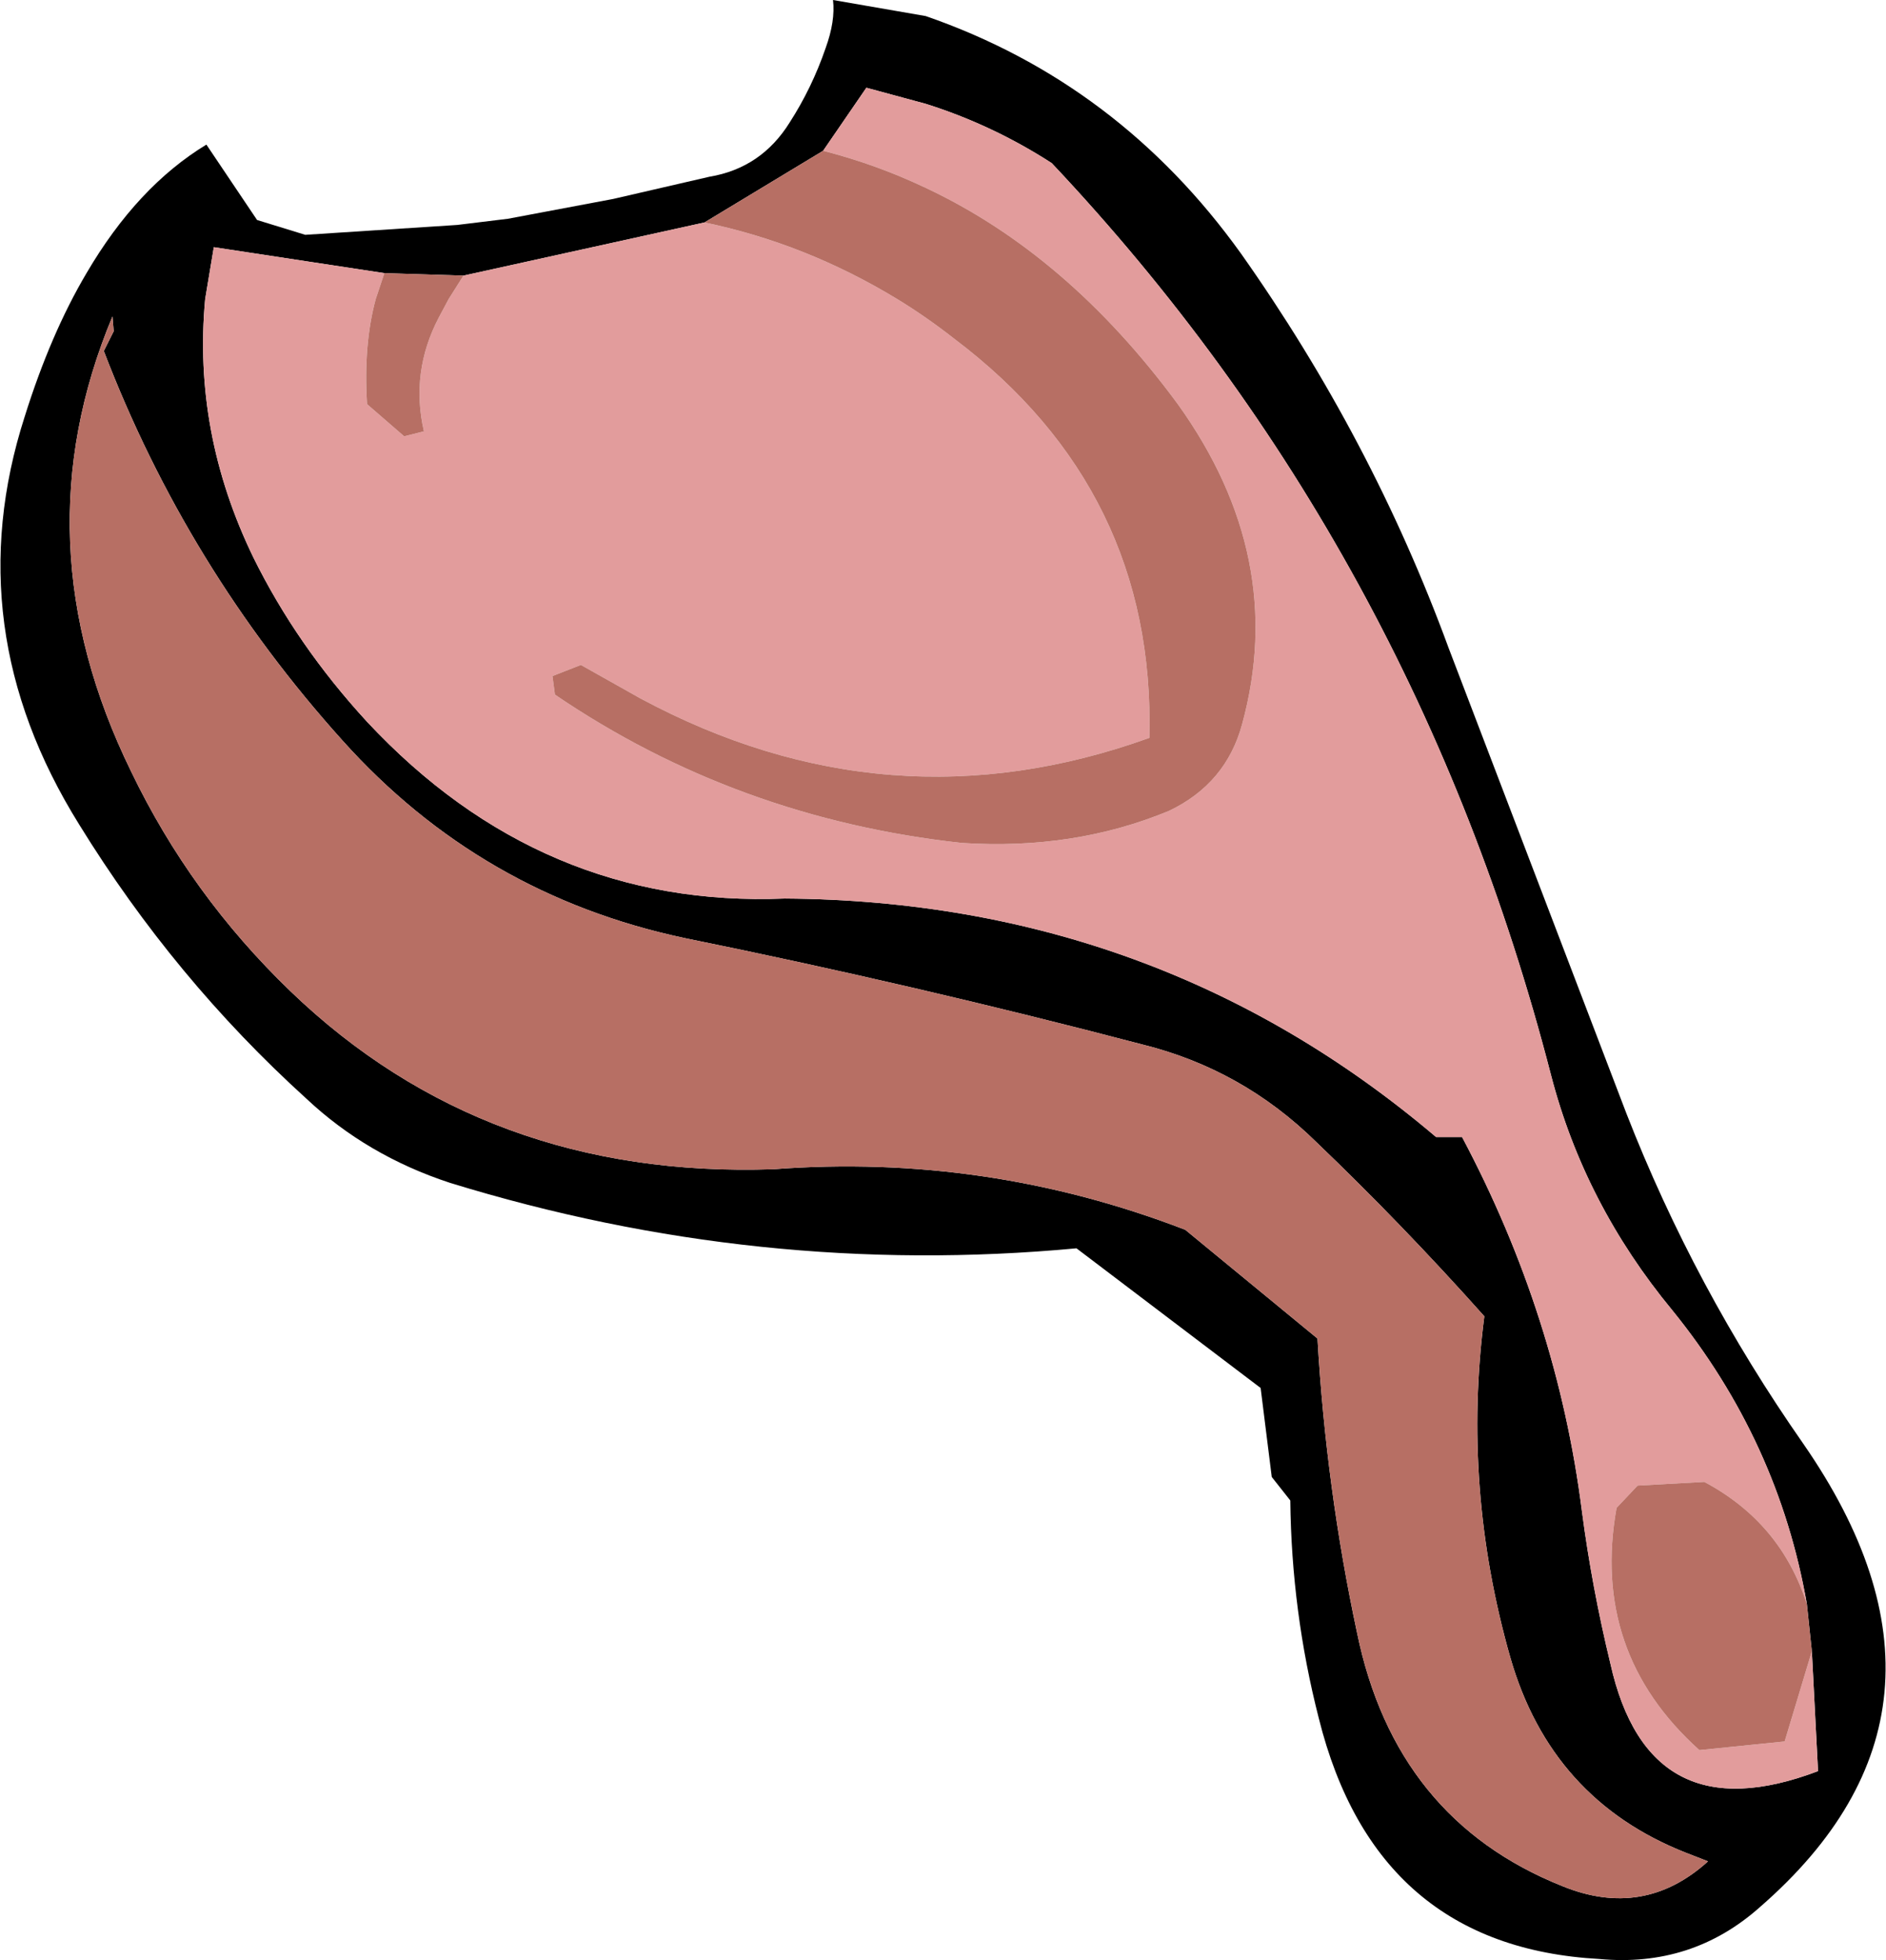
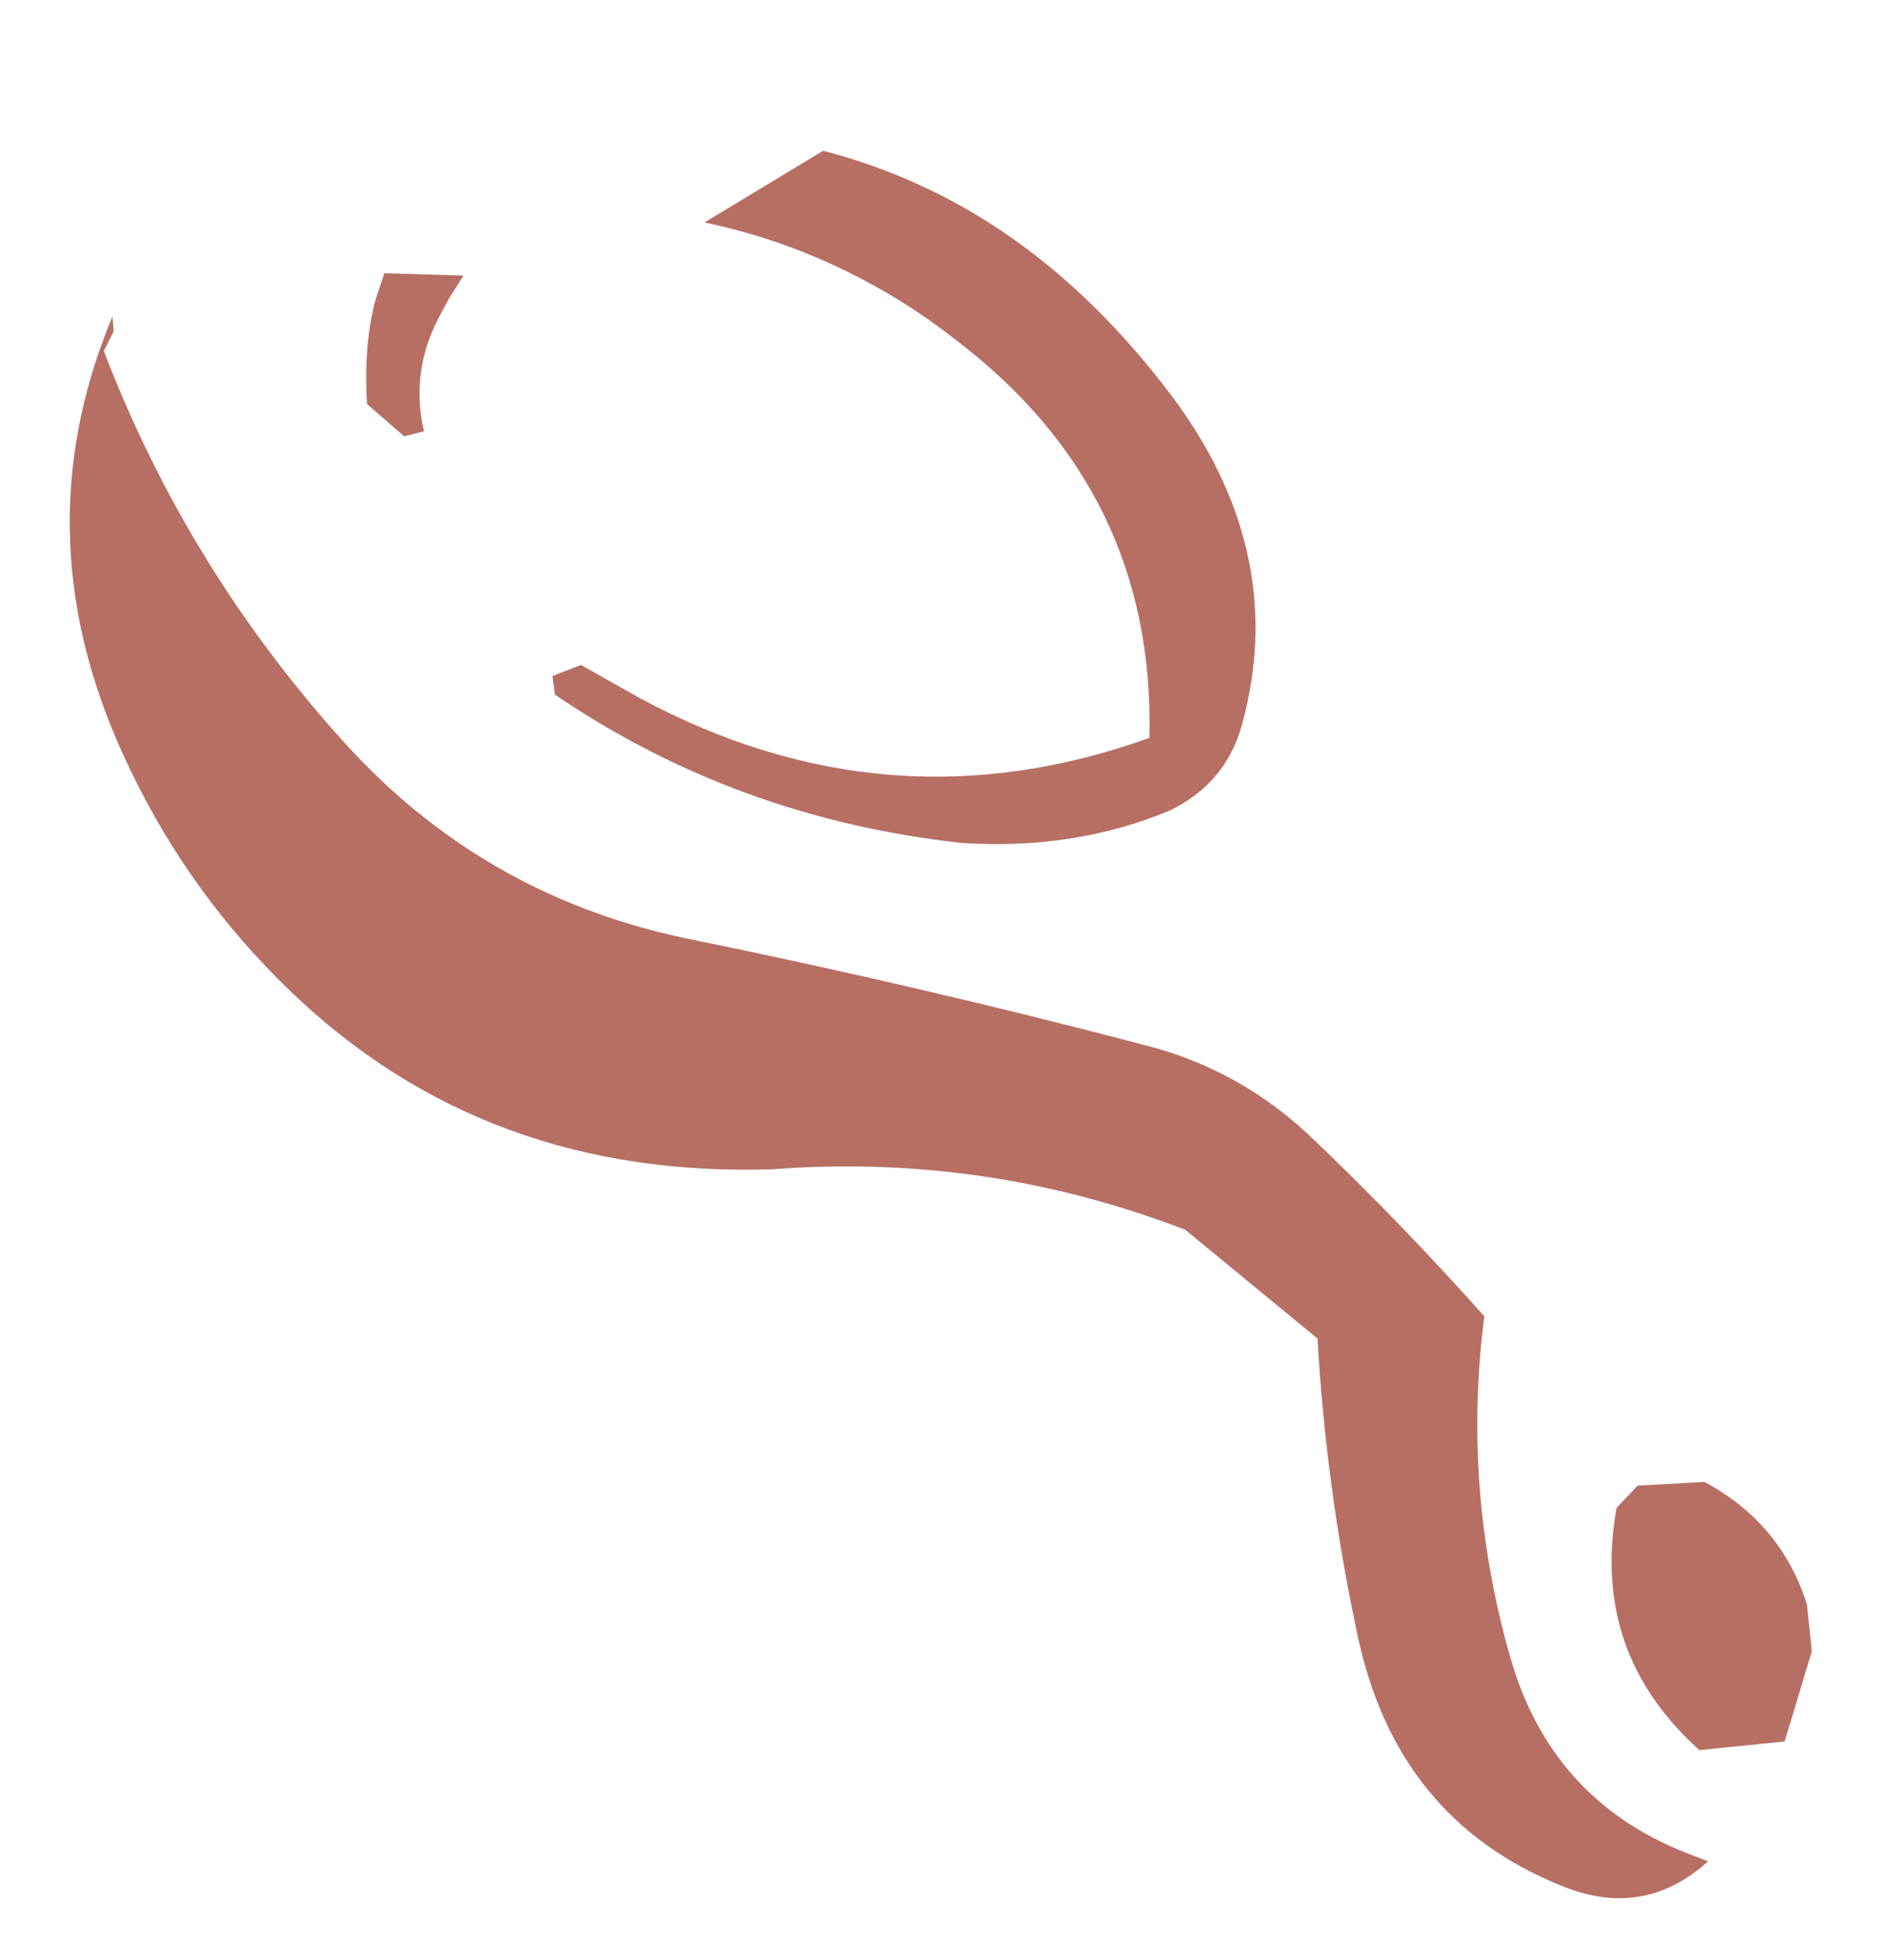
<svg xmlns="http://www.w3.org/2000/svg" height="79.3px" width="76.3px">
  <g transform="matrix(1.0, 0.0, 0.0, 1.0, 38.15, 39.5)">
-     <path d="M20.45 -13.3 L27.65 5.55 Q30.4 12.6 34.8 18.9 42.25 29.65 33.05 37.65 30.3 40.1 26.55 39.75 17.5 39.25 15.2 30.0 14.1 25.7 14.05 21.2 L13.3 20.25 12.85 16.65 5.4 11.0 Q-7.45 12.2 -19.95 8.35 -23.3 7.25 -25.75 4.95 -31.1 0.1 -34.95 -6.15 -39.9 -14.1 -37.15 -22.65 -36.1 -26.0 -34.65 -28.45 -32.6 -31.95 -29.8 -33.65 L-27.75 -30.6 -25.8 -30.0 -19.65 -30.4 -17.6 -30.65 -13.35 -31.45 -9.45 -32.35 Q-7.35 -32.7 -6.2 -34.55 -5.3 -35.95 -4.75 -37.55 -4.35 -38.65 -4.45 -39.5 L-0.7 -38.85 Q7.1 -36.15 12.05 -29.25 17.35 -21.75 20.45 -13.3 M-9.65 -30.5 L-19.4 -28.35 -22.6 -28.45 -29.5 -29.5 -29.85 -27.4 Q-30.35 -22.0 -27.9 -16.95 -26.15 -13.4 -23.3 -10.3 -16.25 -2.75 -6.4 -3.15 8.7 -3.05 19.95 6.5 L21.0 6.5 Q24.85 13.75 25.85 21.65 26.25 24.7 27.0 27.8 28.55 34.75 35.4 32.15 L35.15 27.3 34.95 25.4 Q33.8 18.8 29.5 13.5 25.95 9.2 24.6 4.0 19.1 -17.3 4.4 -32.9 2.0 -34.45 -0.7 -35.3 L-3.1 -35.95 -4.85 -33.4 -9.65 -30.5 M-33.6 -26.7 Q-37.4 -17.6 -32.85 -8.3 -30.45 -3.3 -26.4 0.6 -18.5 8.2 -6.85 7.8 1.75 7.15 9.8 10.25 L15.15 14.65 Q15.5 20.7 16.75 26.55 18.3 34.1 25.05 36.8 28.35 38.15 30.95 35.8 L30.05 35.45 Q24.6 33.3 22.95 27.55 21.0 20.7 21.9 13.75 18.6 10.05 15.1 6.7 12.1 3.75 8.05 2.75 -1.1 0.35 -10.45 -1.55 -18.7 -3.3 -24.3 -9.55 -30.6 -16.55 -33.95 -25.3 L-33.55 -26.1 -33.6 -26.7" fill="#000000" fill-rule="evenodd" stroke="none" />
-     <path d="M-9.65 -30.5 Q-5.55 -29.65 -1.85 -27.4 -0.7 -26.7 0.45 -25.8 8.6 -19.65 8.35 -9.65 -2.2 -5.85 -12.25 -11.25 L-14.65 -12.6 -15.8 -12.15 -15.7 -11.4 Q-8.35 -6.4 0.75 -5.4 5.3 -5.1 9.15 -6.7 11.45 -7.8 12.1 -10.2 13.95 -16.95 9.5 -23.15 5.05 -29.2 -0.7 -31.9 -2.7 -32.85 -4.85 -33.4 L-3.1 -35.95 -0.7 -35.3 Q2.0 -34.45 4.4 -32.9 19.1 -17.3 24.6 4.0 25.95 9.2 29.5 13.5 33.8 18.8 34.95 25.4 33.9 22.1 30.8 20.45 L28.1 20.6 27.25 21.5 Q26.2 27.35 30.6 31.3 L34.05 30.95 35.15 27.3 35.4 32.15 Q28.55 34.75 27.0 27.8 26.25 24.7 25.85 21.65 24.85 13.75 21.0 6.5 L19.95 6.5 Q8.7 -3.05 -6.4 -3.15 -16.25 -2.75 -23.3 -10.3 -26.15 -13.4 -27.9 -16.95 -30.35 -22.0 -29.85 -27.4 L-29.5 -29.5 -22.6 -28.45 -22.95 -27.4 Q-23.45 -25.55 -23.3 -23.15 L-21.8 -21.85 -21.0 -22.05 Q-21.55 -24.45 -20.4 -26.65 L-20.0 -27.4 -19.4 -28.35 -9.65 -30.5" fill="#e29c9c" fill-rule="evenodd" stroke="none" />
    <path d="M-4.85 -33.4 Q-2.7 -32.85 -0.7 -31.9 5.05 -29.2 9.5 -23.15 13.95 -16.95 12.1 -10.2 11.45 -7.8 9.15 -6.7 5.3 -5.1 0.75 -5.4 -8.35 -6.4 -15.7 -11.4 L-15.8 -12.15 -14.65 -12.6 -12.25 -11.25 Q-2.2 -5.85 8.35 -9.65 8.6 -19.65 0.45 -25.8 -0.7 -26.7 -1.85 -27.4 -5.55 -29.65 -9.65 -30.5 L-4.85 -33.4 M-19.4 -28.35 L-20.0 -27.4 -20.4 -26.65 Q-21.55 -24.45 -21.0 -22.05 L-21.8 -21.85 -23.3 -23.15 Q-23.45 -25.55 -22.95 -27.4 L-22.6 -28.45 -19.4 -28.35 M35.15 27.3 L34.05 30.95 30.6 31.3 Q26.2 27.35 27.25 21.5 L28.1 20.6 30.8 20.45 Q33.9 22.1 34.95 25.4 L35.15 27.3 M-33.6 -26.7 L-33.55 -26.1 -33.95 -25.3 Q-30.6 -16.55 -24.3 -9.55 -18.7 -3.3 -10.45 -1.55 -1.1 0.35 8.05 2.75 12.1 3.75 15.1 6.7 18.6 10.05 21.9 13.75 21.0 20.7 22.95 27.55 24.6 33.3 30.05 35.45 L30.95 35.8 Q28.35 38.15 25.05 36.8 18.3 34.1 16.75 26.55 15.5 20.7 15.15 14.65 L9.8 10.25 Q1.75 7.15 -6.85 7.8 -18.5 8.2 -26.4 0.6 -30.45 -3.3 -32.85 -8.3 -37.4 -17.6 -33.6 -26.7" fill="#b76f64" fill-rule="evenodd" stroke="none" />
  </g>
</svg>